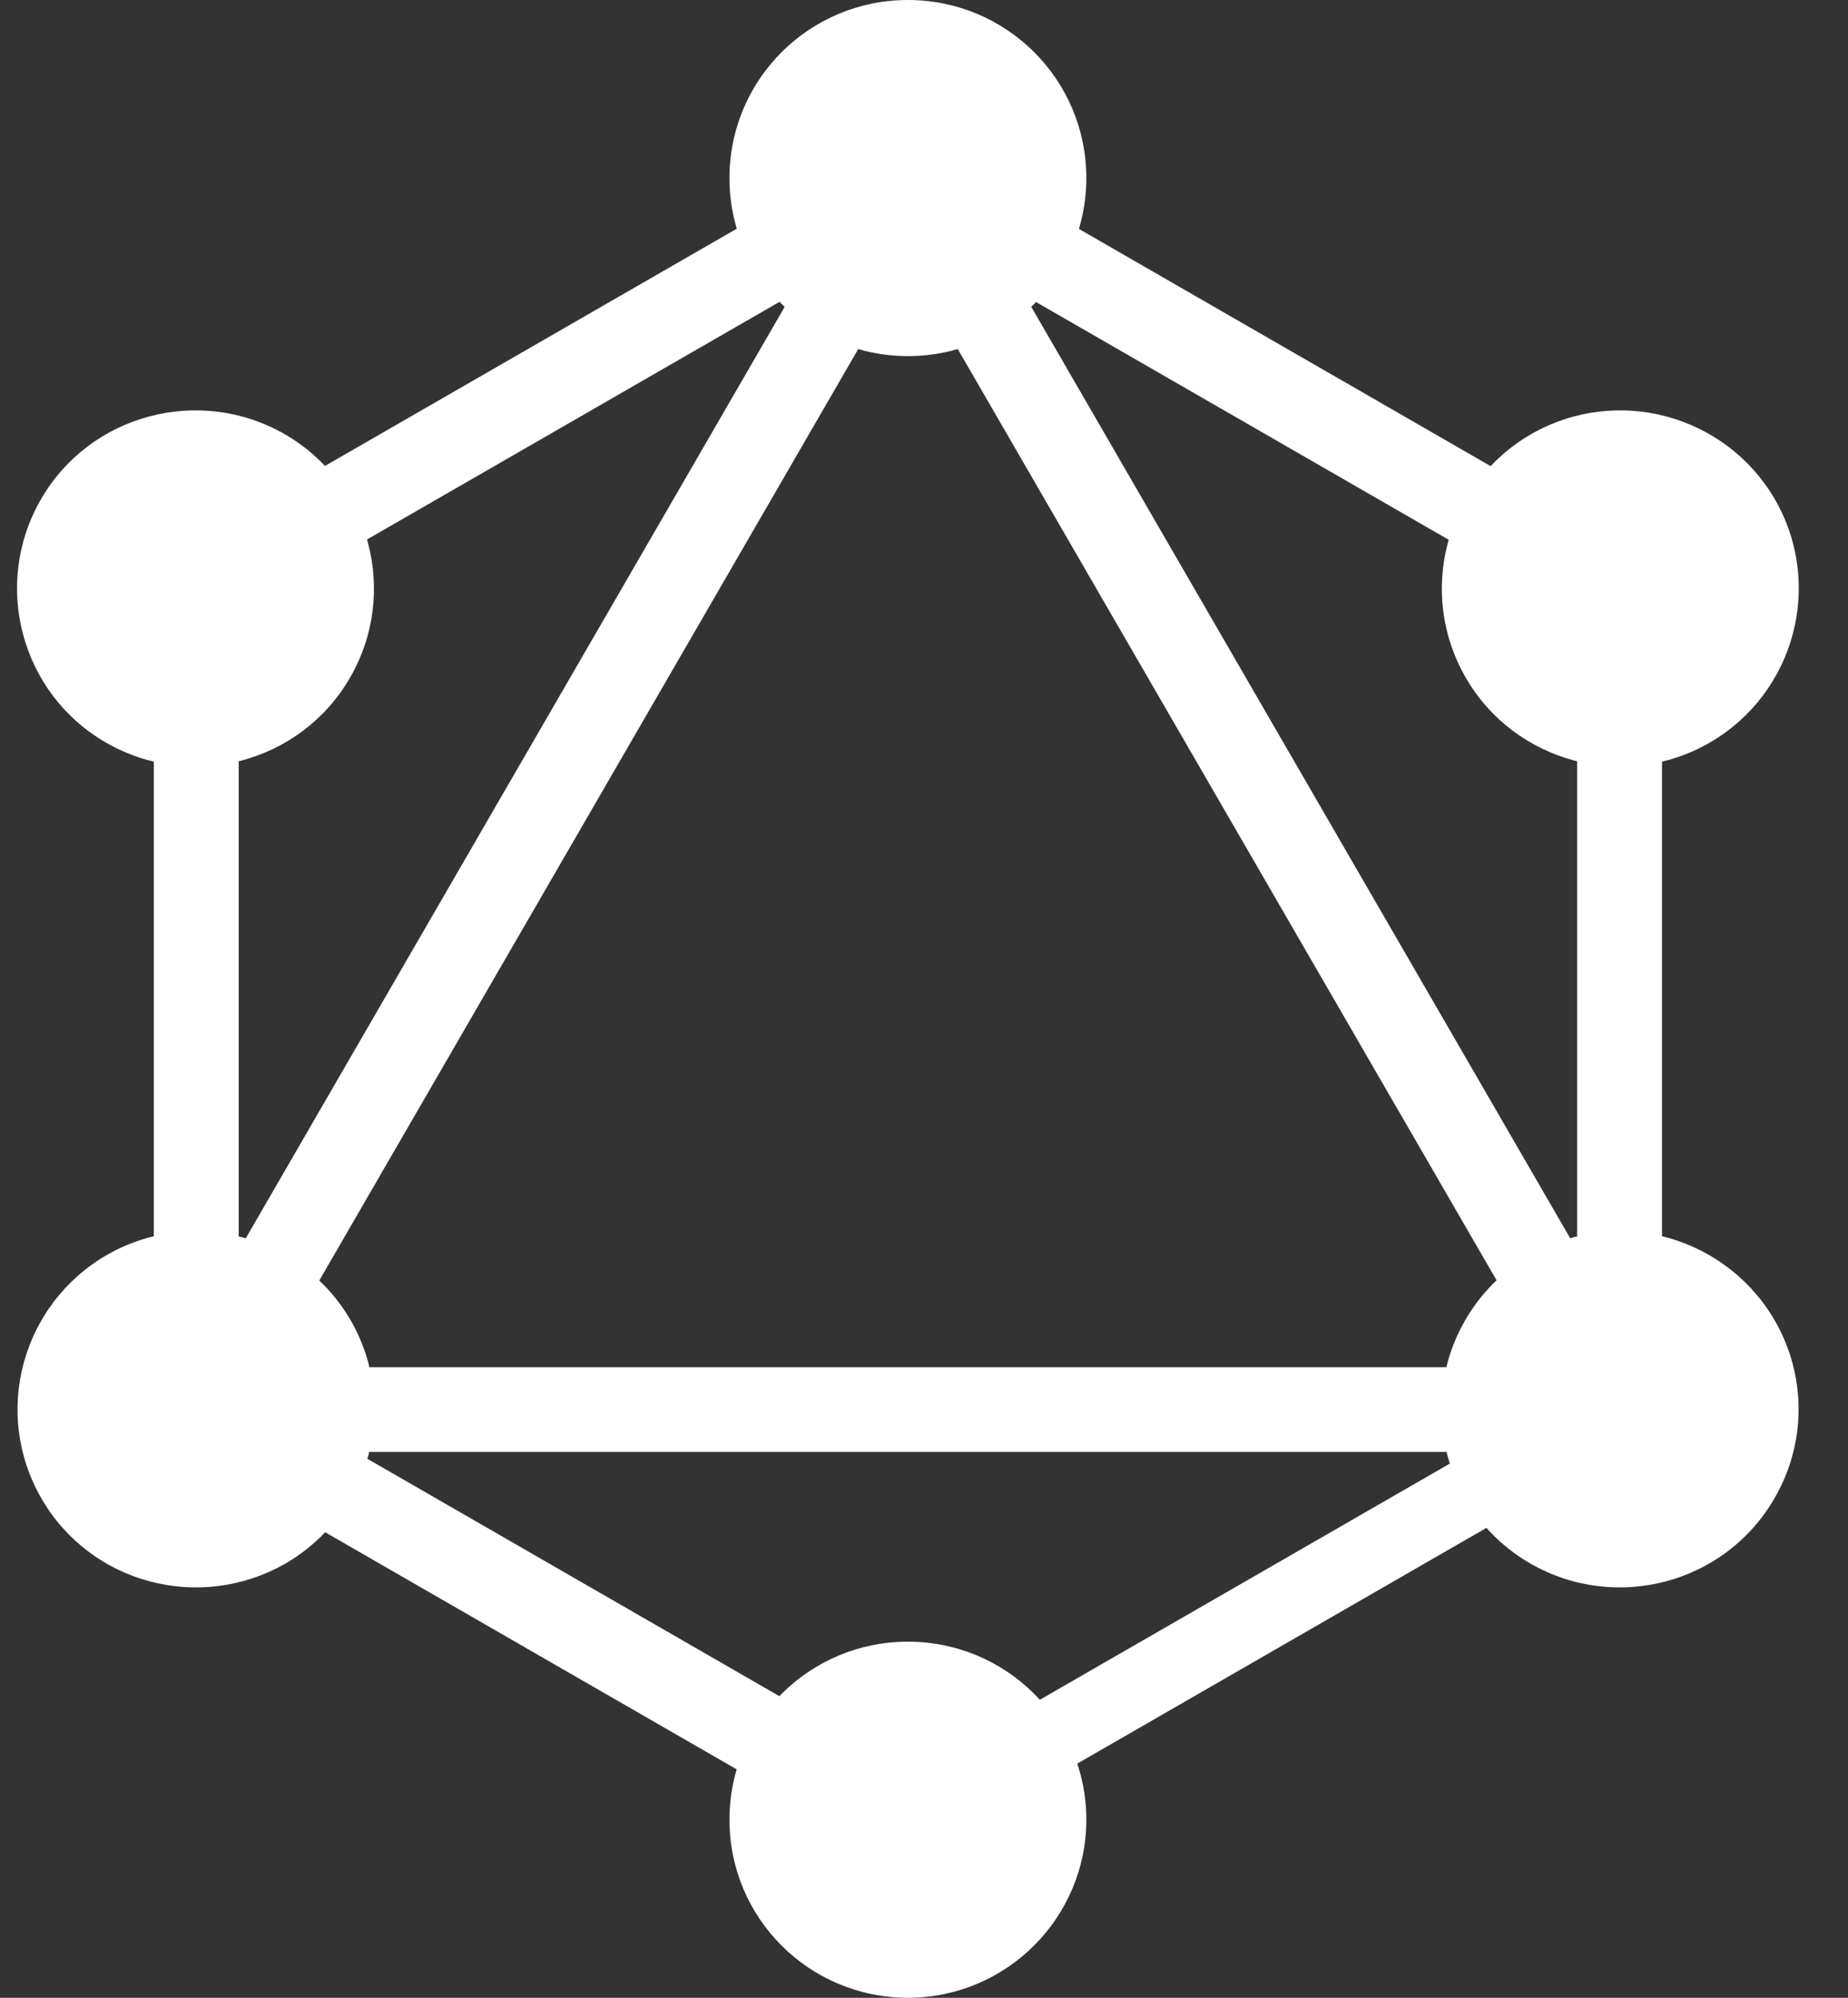
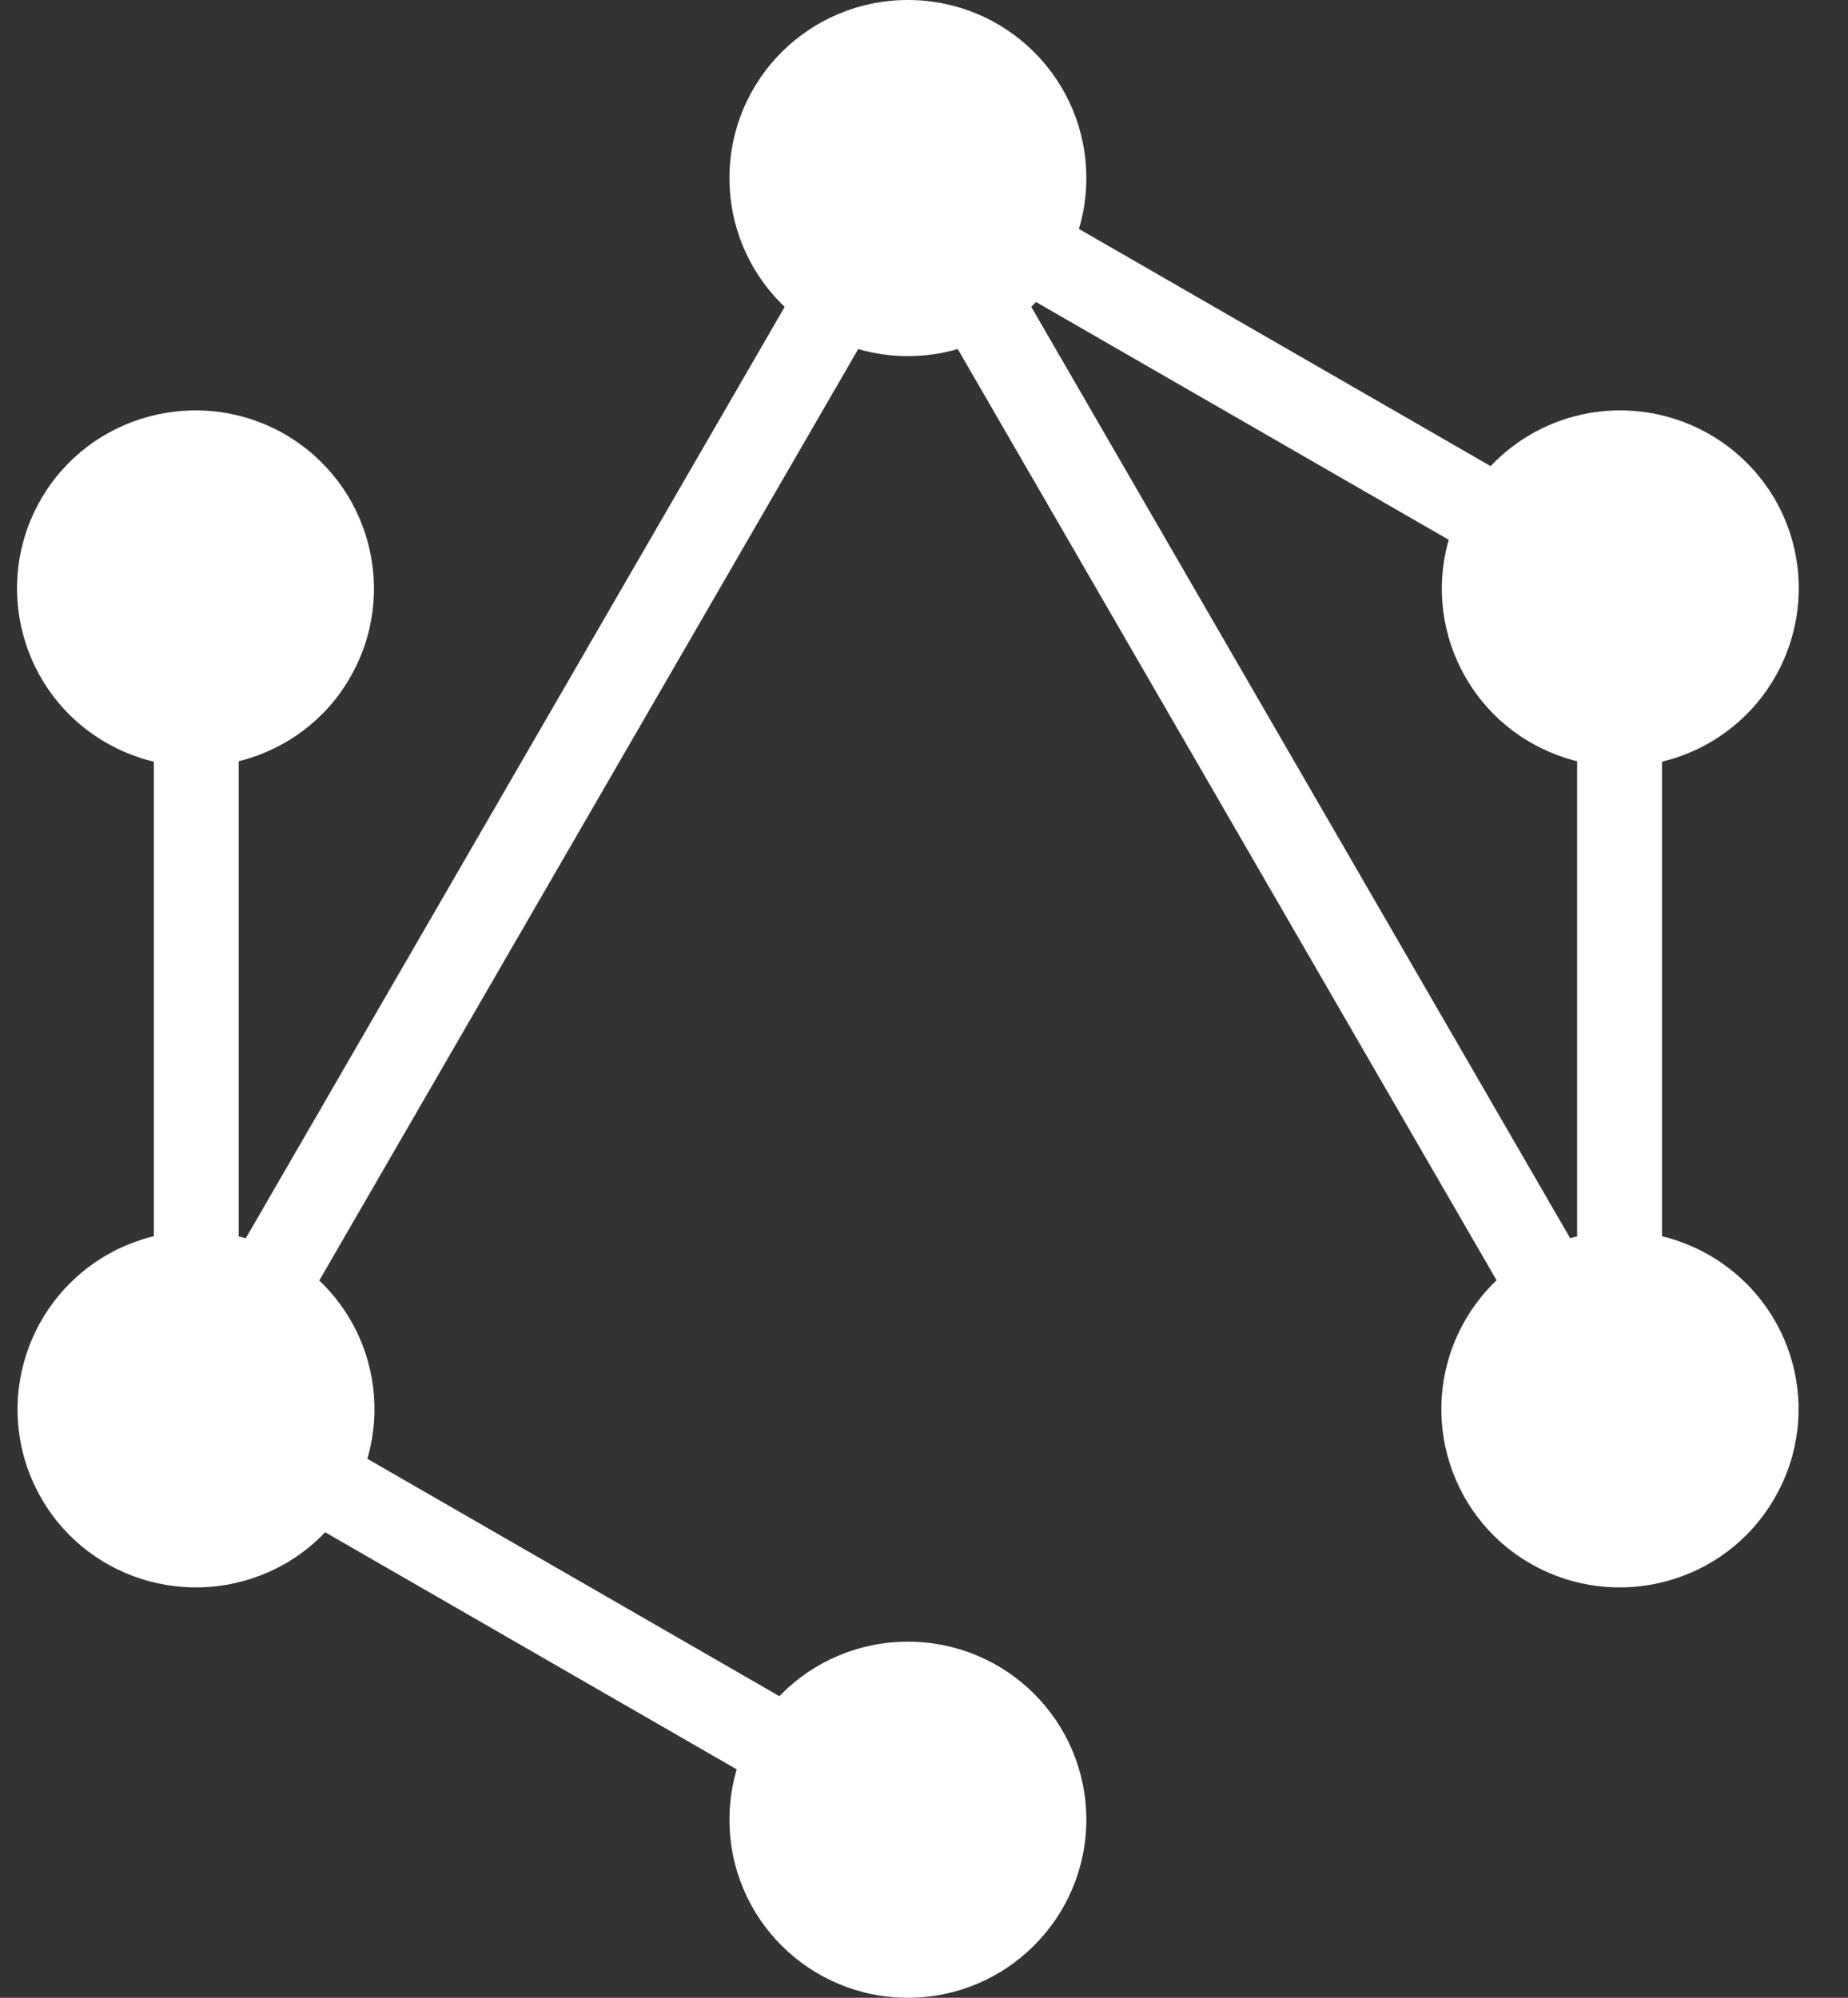
<svg xmlns="http://www.w3.org/2000/svg" width="37" height="40" viewBox="0 0 37 40" fill="none">
  <rect x="0" y="0" width="37" height="40" fill="#333333" stroke="none" />
  <path d="M3.588 30.486L2.117 29.639L18.51 1.306L19.981 2.153L3.588 30.486Z" fill="white" />
-   <path d="M1.78 27.375H34.565V29.071H1.78V27.375Z" fill="white" />
  <path d="M18.828 37.776L2.429 28.328L3.278 26.859L19.677 36.308L18.828 37.776ZM33.073 13.151L16.674 3.703L17.524 2.234L33.923 11.683L33.073 13.151Z" fill="white" />
-   <path d="M3.283 13.144L2.433 11.676L18.832 2.228L19.682 3.696L3.283 13.144Z" fill="white" />
  <path d="M32.771 30.486L16.378 2.153L17.849 1.306L34.242 29.639L32.771 30.486ZM3.08 10.552H4.779V29.448H3.08V10.552Z" fill="white" />
  <path d="M31.577 10.552H33.276V29.449H31.577V10.552Z" fill="white" />
-   <path d="M18.538 37.058L17.796 35.775L32.059 27.558L32.801 28.84L18.538 37.058Z" fill="white" />
  <path d="M35.527 30C34.545 31.706 32.354 32.288 30.645 31.308C28.936 30.327 28.352 28.141 29.335 26.435C30.317 24.729 32.508 24.147 34.217 25.128C35.937 26.119 36.52 28.294 35.527 30ZM7.01 13.565C6.028 15.271 3.837 15.853 2.128 14.872C0.419 13.892 -0.165 11.706 0.818 10C1.8 8.294 3.991 7.712 5.7 8.693C7.41 9.683 7.993 11.859 7.01 13.565M0.828 30C-0.155 28.294 0.429 26.119 2.138 25.128C3.848 24.147 6.028 24.729 7.021 26.435C8.003 28.141 7.42 30.317 5.711 31.308C3.991 32.288 1.811 31.706 0.828 30M29.345 13.565C28.362 11.859 28.946 9.683 30.655 8.693C32.365 7.712 34.545 8.294 35.538 10C36.52 11.706 35.937 13.882 34.227 14.872C32.518 15.853 30.328 15.271 29.345 13.565M18.178 40C16.202 40 14.605 38.407 14.605 36.435C14.605 34.464 16.202 32.87 18.178 32.87C20.153 32.87 21.75 34.464 21.75 36.435C21.75 38.396 20.153 40 18.178 40ZM18.178 7.13C16.202 7.13 14.605 5.536 14.605 3.565C14.605 1.593 16.202 0 18.178 0C20.153 0 21.75 1.593 21.75 3.565C21.75 5.536 20.153 7.13 18.178 7.13Z" fill="white" />
</svg>